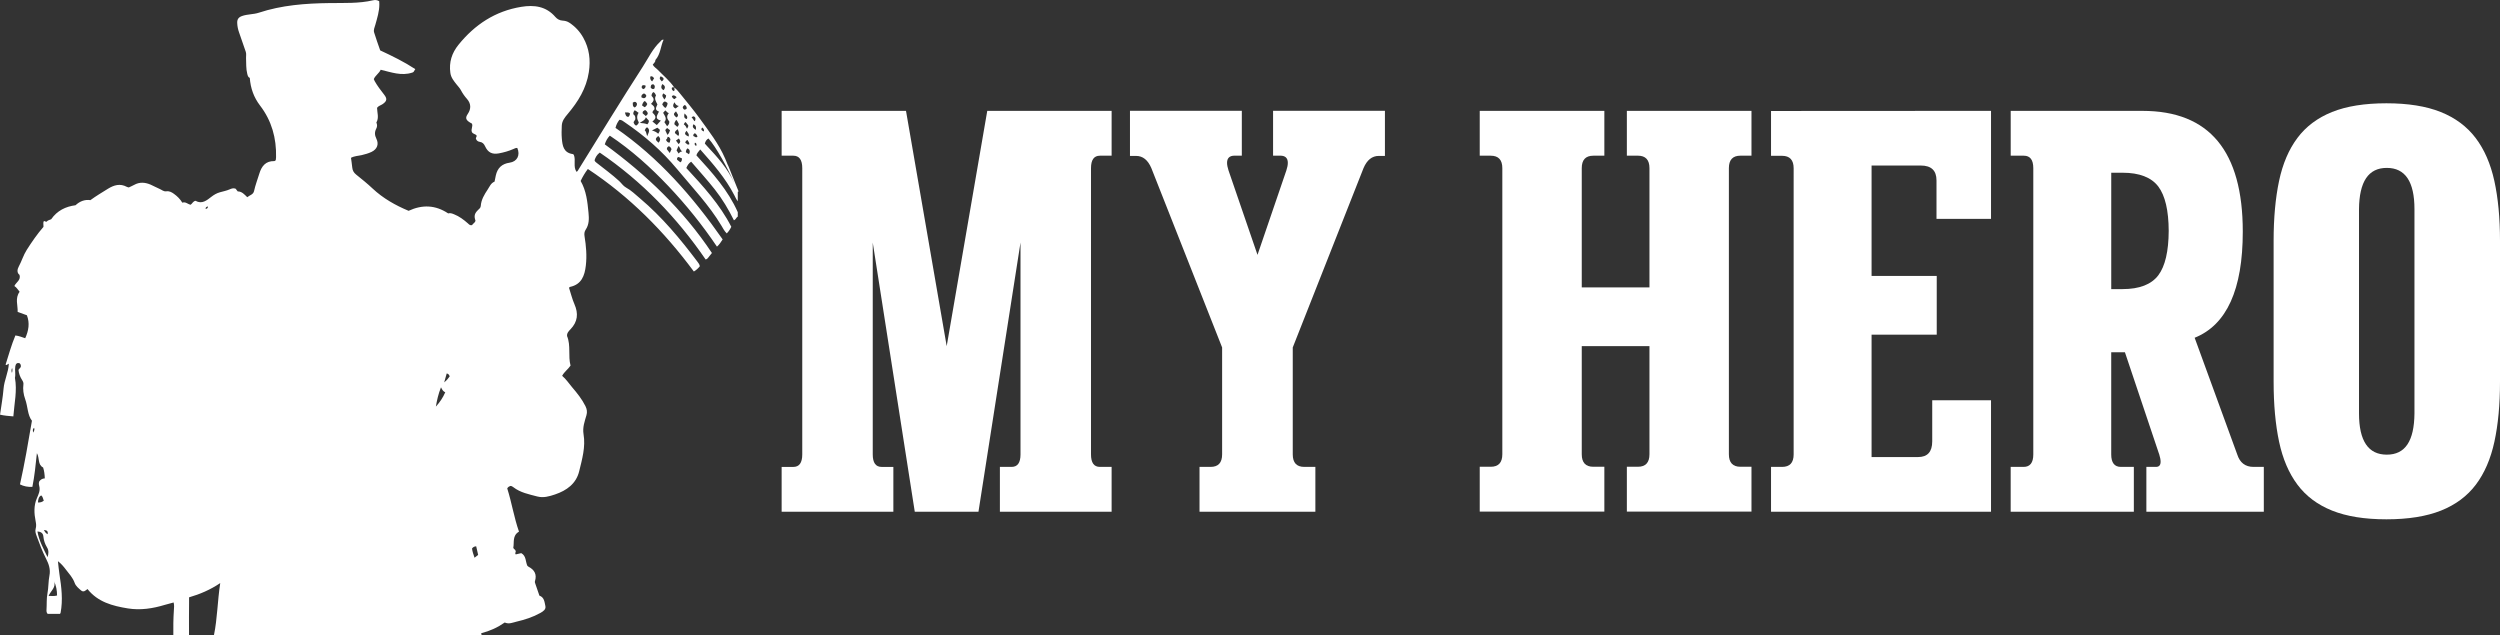
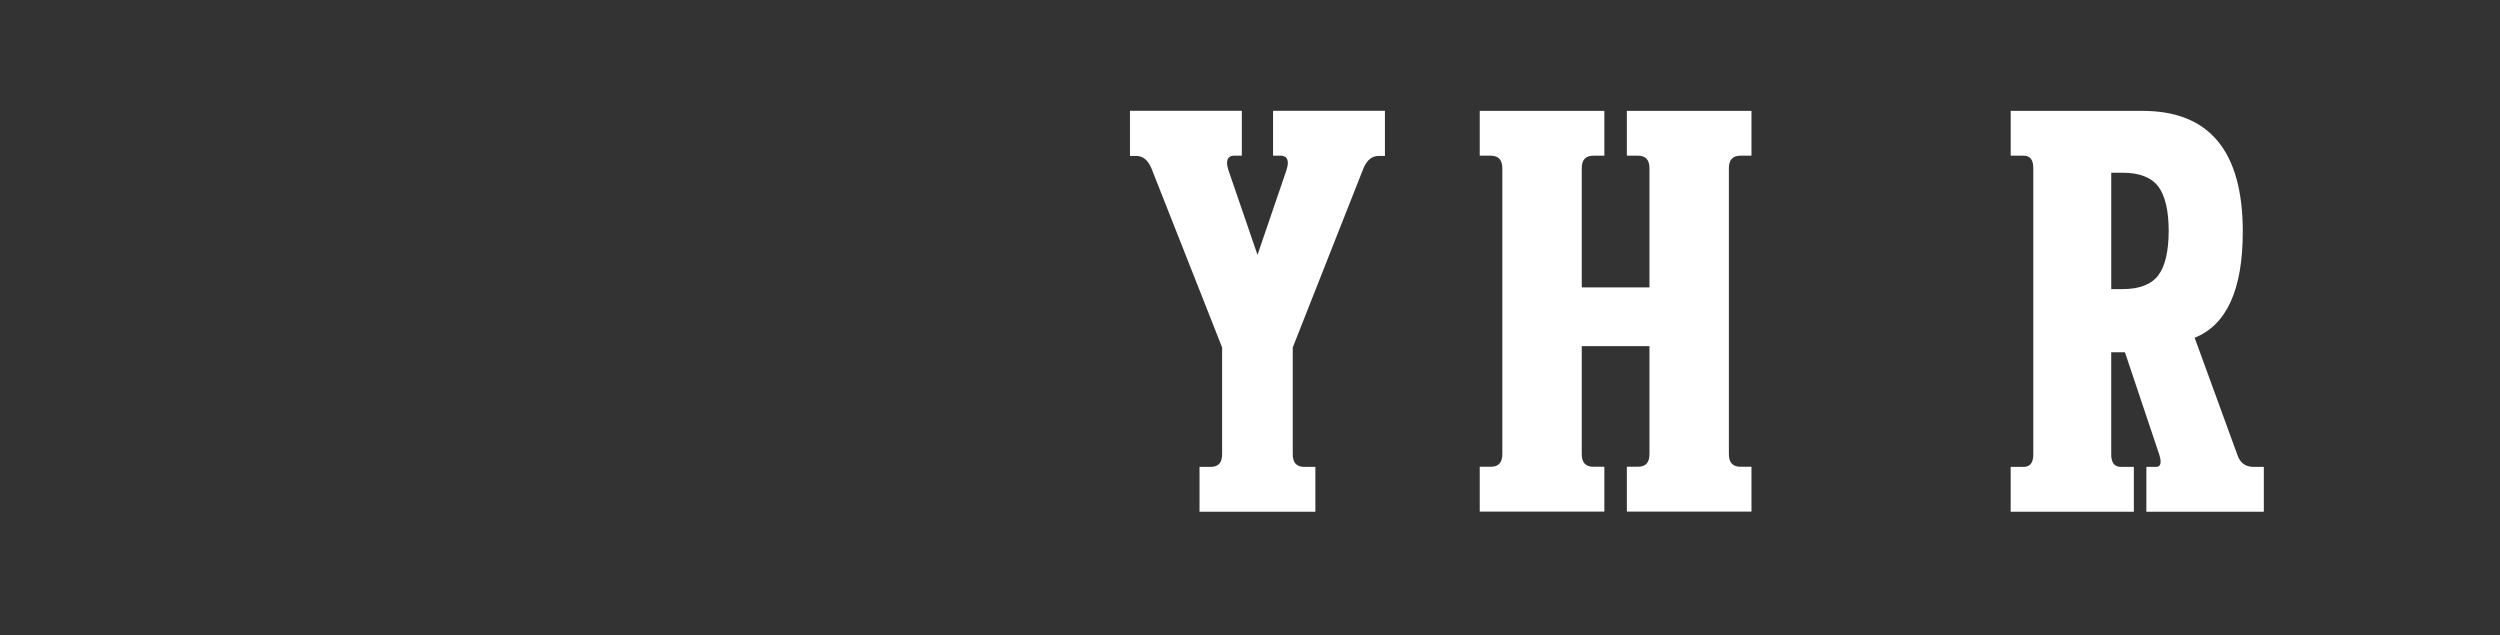
<svg xmlns="http://www.w3.org/2000/svg" viewBox="0 0 1149.5 292.02" height="292.02" width="1149.5" data-sanitized-data-name="Layer 1" data-name="Layer 1" id="a">
  <rect x="0" y="0" width="1149.5" height="292.02" fill="#333333" stroke="none" />
  <defs>
    <style>
      .b {
        fill: #fff;
      }
    </style>
  </defs>
-   <path d="M334.73,76.06c-.41-1.04-.84-2.06-1.28-3.09-2.99-6.94-7.63-12.83-12-18.88-2.78-3.84-5.86-7.45-8.82-11.15-.79-.99-1.59-1.97-2.62-2.73-2.11-3.13-5.04-5.49-7.63-8.17-.73-.75-1.71-1.25-2.24-2.31,.54-.74,1.36-1.37,1.17-2.08,2.49-2.85,2.4-6.35,3.81-9.4-.9-.13-1.06,.45-1.39,.75-3.6,3.28-5.59,7.68-8.17,11.68-10.03,15.53-19.65,31.31-29.4,47.02-.29,.46-.48,.99-1.05,1.33-1.71-2.41-.22-5.32-1.27-7.86-.14-.1-.31-.3-.51-.33-4.23-.61-4.72-3.87-5-7.17-.17-1.94-.1-3.91-.02-5.86,.09-2.23,1.35-3.78,2.78-5.47,4.71-5.59,8.5-11.66,9.66-19.16,.87-5.65,.21-10.87-2.55-15.84-1.57-2.83-3.73-5.14-6.44-6.92-.92-.6-1.96-.88-3.01-.93-1.4-.07-2.55-.72-3.35-1.65-4.27-4.97-9.74-5.67-15.73-4.69-11.94,1.95-21.34,8.15-28.85,17.44-3.06,3.78-4.43,8.03-3.74,12.95,.31,2.2,1.63,3.73,2.88,5.32,.69,.88,1.48,1.67,2,2.67,.76,1.44,1.68,2.74,2.77,3.97,1.88,2.12,1.95,4.54,.37,6.87-1.35,1.99-.94,2.97,1.9,4.47,.6,1.27-.6,2.59,0,3.89,.42,.9,1.56,.82,2.13,1.57,.22,.56-.5,.99-.26,1.58,.3,.81,.93,1.24,1.75,1.35,1.26,.17,1.92,.94,2.43,2.03,1.32,2.86,3.24,3.84,6.35,3.26,2.25-.42,4.46-1.04,6.57-1.96,.61-.26,1.19-.61,1.89-.53,1.46,3.34-.08,6.28-3.51,6.77-3.56,.51-5.61,2.42-6.38,5.93-.2,.92-.38,1.85-.57,2.78-1.7,.68-2.27,2.3-3.14,3.6-1.54,2.32-3.01,4.71-3.2,7.62-.06,.86-.74,1.33-1.3,1.88-1.59,1.55-1.86,2.75-1.13,4.84-.17,1.04-1.25,1.34-1.57,2.07-.99,.22-1.4-.36-1.9-.8-1.94-1.71-3.98-3.25-6.41-4.21-.89-.35-1.77-.69-2.66-.38-5.91-3.93-11.95-4.11-18.21-1.2-6.05-2.52-11.73-5.72-16.59-10.28-2.4-2.25-4.97-4.33-7.54-6.39-1.09-.87-1.65-1.88-1.78-3.24-.14-1.49-.38-2.96-.58-4.46,1.66-.88,3.37-.87,4.97-1.25,1.53-.37,3.03-.78,4.45-1.45,2.6-1.23,3.52-3.54,2.25-6.09-.8-1.61-.87-3.07-.05-4.62,.48-.9,.5-1.81,.05-2.81,1.29-2.18,.37-4.53,.31-6.77,.69-.94,1.75-1.13,2.57-1.7,1.95-1.35,2.2-2.42,.74-4.29-1.58-2.03-3.15-4.06-4.41-6.31-.16-.29-.27-.61-.39-.9,.71-1.71,2.41-2.62,3.17-4.3,4.79,1.13,9.49,2.95,14.47,1.32,.69-.22,.68-.31,1.43-1.61-5.06-3.33-10.49-5.99-16.13-8.61-.92-2.69-1.95-5.45-2.8-8.27-.36-1.2,.27-2.41,.59-3.58,.84-3.06,1.83-6.09,1.82-9.32,0-.49-.04-.99-.06-1.44-.95-.62-1.95-.62-2.84-.42-6.61,1.52-13.32,1.18-20.01,1.27-11.02,.13-21.96,.95-32.53,4.44-2.49,.82-5.18,.62-7.69,1.51-1.69,.6-2.28,1.58-2.22,3.22,.06,1.52,.36,2.98,.88,4.41,1.06,2.94,2.04,5.9,3.06,8.85,.32,.93,.08,1.89,.12,2.83,.11,2.45-.06,4.91,.57,7.33,.2,.77,.36,1.49,1.15,1.82,.36,4.76,1.83,8.94,4.74,12.74,5.33,6.95,7.55,14.97,7.34,23.7,0,.39-.04,.78-.1,1.17-.02,.15-.15,.29-.24,.44-.15,.07-.3,.2-.45,.2-4-.08-5.86,2.33-6.91,5.79-.81,2.66-1.83,5.26-2.42,7.99-.35,1.61-1.94,1.86-3.13,2.82-1.28-1.26-2.46-2.67-4.38-2.66-.37-.48-.67-.88-.95-1.24-1.02-.42-1.93-.07-2.79,.31-1.43,.63-2.97,.9-4.45,1.33-1.49,.43-2.68,1.11-3.97,2.11-1.96,1.52-4.29,3.53-7.16,1.81-1.21,.13-1.5,1.23-2.32,1.81-1.3-.22-2.34-1.54-3.82-.95-1.05-1.72-2.37-3-3.88-4.08-1.05-.75-2.12-1.36-3.55-1.14-1.15,.17-2.07-.72-3.09-1.14-1.39-.57-2.7-1.35-4.08-1.94-2.52-1.07-5.05-1.29-7.56,.12-.78,.43-1.6,.77-2.47,1.18-.27-.08-.62-.13-.9-.28-3.09-1.66-5.9-.83-8.67,.88-2.7,1.68-5.44,3.31-8.08,5.23-2.61-.37-4.84,.51-6.84,2.35-4.53,.59-8.43,2.46-11.19,6.44-.71,.33-1.58,.46-2.07,1.09-.54,.23-.85-.47-1.36-.16-.36,.78-.04,1.63-.12,2.58-2.83,3.25-5.33,6.87-7.7,10.6-1.54,2.42-2.31,5.17-3.67,7.67-.66,1.22-.95,2.81,.37,3.81,.72,2.46-1.63,3.39-2.37,5.11,1.14,.73,1.66,1.8,2.41,2.64-2.21,3.01-.78,6.2-.9,9.27,1.55,.56,2.86,1.04,4.25,1.54,1.39,3.62,.81,7.06-.78,10.56-1.45-.45-2.72-1.05-4.51-1.28-1.84,4.37-3.09,8.96-4.52,13.44,1,.48,.68-.44,1.49-.39-.17,3.93-2.09,7.51-2.41,11.4-.33,3.97-1.05,7.92-1.62,11.98,2.08,.48,3.94,.6,6.12,.79,.44-6.02,1.82-11.81,.73-17.74,.4-1.71-.13-3.46,.15-5.17,.19-1.15,.66-1.9,1.96-1.54,.6,.46,.68,1.04,.57,1.76-.31,.38-.66,.81-1.06,1.3,.16,1.67,.74,3.22,1.66,4.64,.41,.64,.72,1.25,.62,2.02-.3,2.32,.02,4.61,.8,6.76,1.27,3.48,1.06,7.42,3.12,9.97-1.73,10.17-3.39,19.8-5.5,29.26,1.68,.87,3.75,1.28,5.7,1.13,1-4.95,1.5-10.03,2.08-15.49,1.32,2.29,.27,5.25,2.86,6.6,.51,1.56,.71,3.2,.77,5-1.1,.03-1.86,.52-2.5,1.3-.33,.67-.27,1.45-.08,2.11,.6,2.12-.25,3.86-1.07,5.74-1.46,3.38-1.28,6.95-.57,10.49,.23,1.17,.38,2.3,.03,3.46-.36,1.2,.05,2.33,.45,3.43,1.27,3.52,2.6,7.01,4.3,10.35,1.25,2.46,2.16,4.9,1.57,7.84-.53,2.66-.39,5.49-.9,8.12-.49,2.53-.27,4.97-.44,7.45-.04,.66-.07,1.35,.5,1.99h5.73c.11-.21,.22-.35,.25-.51,1.12-5.92,.39-11.79-.52-17.65-.3-1.92-.46-3.85-.71-6.05,1.54,1.16,2.59,2.45,3.58,3.75,1.51,1.98,3.26,3.8,4.12,6.25,.51,1.44,1.77,2.42,2.9,3.42,1.18,1.05,2.04,.11,2.99-.62,4.75,6,11.54,7.77,18.55,8.91,5.77,.94,11.46,.06,17.02-1.63,1.32-.4,2.67-.73,4.04-1.1,.33,1.3,.19,2.47,.11,3.63-.26,3.8-.29,7.6-.25,11.4h7.21c0-.57,0-1.14,0-1.71-.05-4.47,.01-8.94,.03-13.42,0-.72,0-1.44,0-2.26,5.02-1.46,9.66-3.43,14.33-6.55-1.27,8.2-1.31,16.26-2.89,23.93h123.07c-.07-.29-.12-.58-.2-.87,4-1.03,7.58-2.65,10.83-4.94,1.96,.89,3.7,.01,5.46-.4,3.81-.89,7.52-2.08,10.96-4.01,1.26-.71,2.63-1.62,2.27-3.16-.41-1.78-.46-3.98-2.75-4.79-.61-1.78-1.21-3.57-1.84-5.35-.15-.43-.34-.84-.2-1.3,.95-3.07-.19-5.2-2.95-6.63-.19-.1-.35-.27-.54-.42-.92-1.92-.46-4.53-2.81-5.83-.86,.2-1.71,.39-2.54,.58-.55-.59,.2-1.12-.05-1.58-.08-.69-.85-.76-1.08-1.45,.51-2.5-.54-5.6,2.62-7.44-2.31-6.61-3.35-13.45-5.4-19.86,.38-.77,.95-.9,1.41-1.15,.57-.02,1.01,.28,1.39,.57,3.24,2.52,7.17,3.26,10.99,4.27,2.85,.76,5.54-.04,8.19-.93,5.35-1.81,9.71-4.94,11.1-10.66,1.35-5.55,2.99-11.2,2.01-17-.53-3.17,.5-5.91,1.33-8.76,.44-1.5,.22-2.81-.45-4.17-1.6-3.24-3.85-6.02-6.17-8.74-1.48-1.74-2.72-3.68-4.55-5.21,.96-1.85,2.72-2.99,3.86-4.71-1.2-4.43,.21-9.19-1.6-13.57-.15-1.35,.78-2.3,1.59-3.14,3.32-3.46,3.69-7.22,1.8-11.52-1.06-2.43-1.68-5.05-2.5-7.56,.24-.19,.35-.36,.49-.39,5.3-1.14,6.71-5.16,7.25-9.81,.53-4.53,.13-9.03-.6-13.51-.17-1.07-.1-2.06,.55-3.03,1.6-2.37,1.54-5.06,1.28-7.76-.49-5.06-1.01-10.11-3.62-14.6,.96-2.02,2.01-3.77,3.32-5.51,19.22,12.71,35.08,28.72,48.74,47.15,1.13-.67,1.99-1.48,2.74-2.42-.12-.87-.63-1.47-1.09-2.09-7.91-10.51-16.31-20.59-26.4-29.11-2.08-1.75-4.04-3.69-6.46-5.01-1.31-.72-2.07-2-3.14-2.98-3.26-2.99-6.83-5.58-10.29-8.32-.39-.31-.84-.58-1.02-1.24,.4-1.23,.97-2.45,2.39-3.52,19.42,13.25,35.45,29.84,48.69,49.16,.85-.19,1.13-.86,1.56-1.34,.41-.45,.77-.95,1.32-1.65-13.21-19.84-30.18-36.03-49.26-49.96,.54-1.65,1.15-2.75,2.31-4,9.92,6.62,18.69,14.52,26.89,23.16,8.21,8.65,15.64,17.89,22.38,27.88,1.1-.98,1.76-1.99,2.62-3.33-13.74-19.67-29.41-37.62-49.28-51.28,.43-1.74,1.09-2.75,1.81-3.72,1.03,0,1.71,.64,2.43,1.13,8.97,6.09,17.11,13.14,24.03,21.48,7.05,8.51,14.73,16.54,20.45,26.09,.71,1.18,1.32,2.46,2.44,3.54,.86-.86,1.5-1.8,2.09-3.04-5.23-10.24-12.97-18.67-20.69-27.03,.55-1.27,1.11-2.19,2.24-2.9,3.65,4.26,7.41,8.39,10.86,12.76,3.46,4.37,6.31,9.18,8.79,14.18,.96-.39,1.09-1.33,1.78-1.71v-2.01c-4.44-10.08-11.7-18.11-19.03-26.14,.3-1.11,1.07-1.83,1.77-2.7,5.87,6.62,11.64,13.19,15.68,21.06,.48,.94,.9,1.92,1.58,2.75v-4.36c-.36-1.1-.78-2.17-1.23-3.22,.51,1.21,.94,2.31,1.23,3.22,.12-.05,.25-.11,.37-.16-.36-.98-4.43-10.96-4.81-11.94ZM5.5,171.47q-.45-1.19,.06-2.25,.34,.97-.06,2.25Zm9.77,27.45c-.22-1.02-.32-1.6,.4-2.22,.33,.79,.07,1.3-.4,2.22Zm6.68,46.71c-.91-.36-1.22-1.05-1.79-1.87,1.58-.05,1.92,.6,1.79,1.87Zm-2.99-17.85c.8,.66,.8,1.61,1.18,2.42-.75,.62-1.55,.91-2.69,.83,.13-1.37,.23-2.56,1.51-3.25Zm2.92,28.4c-1.82-3.74-3.88-7.37-4.67-11.79,1.82,.06,2.6,.97,2.72,2.21,.18,1.88,.74,3.56,1.72,5.15,.84,1.36,.69,2.86,.23,4.42Zm.46,17.82c1-2.35,3.56-3.92,2.51-6.8,1,2.17,1.37,4.33,1.39,6.61-1.29,.38-2.43,.18-3.9,.19ZM94.53,96.05q-.07-.94,1.11-1.12c-.06,.72-.4,1.08-1.11,1.12Zm105.89,90.9c.48-2.9,1.1-5.72,2.35-8.87,.57,1.21,1.05,1.93,1.96,2.29-1.1,2.55-2.56,4.64-4.31,6.58Zm3.82-11.14c.46-1.64,.8-2.83,1.16-4.1,.78,.15,1.13,.63,1.37,1.35-.64,.87-1.27,1.75-2.54,2.76Zm13.95,80.63c-.43-1.38-1.01-2.76-1.15-4.24,.5-.68,1.11-.97,1.91-1.01,.29,1.25,.56,2.48,.9,3.96-.46,.36-1.02,.79-1.67,1.3ZM308.9,40.37c.36-.39,.72-.21,1.08-.16,.07,.55,.45,1.11-.11,1.71-.73-.3-1.1-.78-.97-1.56Zm-5.09-5.31c1.6,.79,1.72,1.34,.49,2.38-.48-.71-1.55-1.2-.49-2.38Zm-5.97,16.99c.03,.72-.55,.85-.88,1.32-.56-.48-1.05-.9-1.45-1.24-.19-1.08,.62-1.17,1.08-1.55,.72,.36,1.07,.89,1.25,1.47Zm-1.48-2.76c-.36-.26-.74-.54-1.15-.83,.21-.78,.49-1.48,1.15-2,.65,.2,.85,.8,1.27,1.35-.3,.66-.55,1.2-1.27,1.48Zm-1.06-9.97c.58-.31,1.06-.14,1.57,.08,0,.83-.34,1.32-1.05,1.59-.84-.37-1.02-.92-.52-1.68Zm.74,3.65c.63,.13,.94,.55,1.16,1.12-.46,1.27-1.27,1.27-2.28,.65-.18-.97,.42-1.41,1.13-1.77Zm-7.16,10.79c-1.15-.13-1.23-1.02-1.53-2.03,.92,.06,1.67-.28,2.33,.5-.12,.66-.26,1.17-.8,1.52Zm4.02-6.05c-.02,.76-.36,1.33-1.05,1.71-1.05-.45-.86-1.35-.89-2.24,1.01-.66,1.56-.33,1.95,.53Zm-.4,10.05c-.71-.29-1-.86-1.19-1.6,.25-.38,.51-.8,.8-1.25,.12-1.07-.09-1.88-.89-2.36-.14-.76,.2-1.27,.48-1.8,.82,.06,1.2,.77,1.94,1.12-1.08,1.55-.69,3.07,.09,4.4-.22,.82-.71,1.15-1.24,1.49Zm4.47-3.84c.6,.69,1.02,1.17,1.4,1.6-.03,.68-.23,1.18-.75,1.65-.93-.41-1.98-.57-3.47-.66,1.21-.84,2.36-1.15,2.83-2.59Zm.6,8.71c-.42-1.14-.36-2.12-1.12-2.68,.31-.76,.53-1.2,1.1-1.41,1.65,1.22,.64,2.47,.02,4.09Zm1.46-27.45c.79-.36,1.2,.16,1.73,.8-.33,.53-.62,.99-.91,1.46q-1.13-.86-.82-2.26Zm1.36,3.58c.89,.57,.8,1.3,.43,2.05-.76,.4-1.14-.07-1.61-.42-.03-.98,.13-1.63,1.18-1.63Zm2.39,26.86c-1.6-1.4-1.61-1.84-.15-3.08,1.15,.93,1.19,1.9,.15,3.08Zm-3.02-5.64c.89-.45,1.6-.81,2.5-1.26,.39,.32,.77,.63,1.09,.89,.15,.8-.38,1.2-.7,1.89-.84-.8-1.77-1.2-2.89-1.52Zm2.22-2.48c-.68-.56-1.33-1.1-2.01-1.65,1.85-1.36,1.84-2.43,.09-3.97-.17-.8,.54-1.15,.84-1.58,.22-1.34-.71-1.87-1.57-2.54,1.55-1.51,1.58-2.33,.25-3.67-.01-.7,.25-1.28,.81-1.76,.7,.27,.95,.88,1.24,1.59-.98,1.49,.03,2.77,.65,4.1-.46,1.21-1.53,2.51,.71,3.29-.69,1.55-2.26,3.34,.86,4.14-.69,.76-1.23,1.36-1.86,2.06Zm2.53-18.84c1.48,.81,1.5,1.68,.61,2.8-1.26-.68-1.3-1.54-.61-2.8Zm1.77,5.22c-.01,.76-.28,1.33-.91,1.9-.15-.95-1.52-1.54-.33-2.85,.48,.36,.87,.66,1.25,.95Zm-.67,2.79c.58,.05,.92,.42,1.32,.71,.05,.87-.41,1.51-.77,2.19-.99-.09-1.1-1-1.66-1.42,.21-.89,.6-1.25,1.12-1.48Zm-.14,9.47c1.37-1.54,.22-2.83-.56-4.27,.29-.33,.61-.68,.99-1.1,.61,.36,.82,1.09,1.63,1.23-1.32,1.55-.7,2.8,.22,3.89,.06,.92-.34,1.5-1.01,2.15-.47-.7-.86-1.29-1.27-1.9Zm1.29,2.73c.42,.32,.83,.65,1.32,1.02-.25,.69-.42,1.42-1.2,2.13-.4-.86-.68-1.46-.96-2.06,.04-.52,.47-.72,.84-1.09Zm.24,4.03c.82,.02,.98,.58,1.28,1.12-.11,.48-.23,1-.35,1.52-.98,.15-1.29-.53-1.75-1.23,.52-.4,.72-.9,.82-1.41Zm.97,7.47c-.57-.75-.98-1.28-1.33-1.74-.1-.81,.38-1.09,.84-1.38,.66,.12,.94,.59,1.29,1.32-.23,.51-.46,1.04-.8,1.79Zm.93-26.08q.84-1.03,2.24,.39c-.38,.35-.69,.63-.99,.9-.76-.21-1-.76-1.25-1.29Zm1.16,2.72c.52,.72,.76,1.55,2.07,1.7-.73,.58-1.11,.88-1.47,1.17-.52-.12-.77-.49-1.03-.77-.3-.77,.09-1.33,.43-2.1Zm.76,4.19c.33,.57,.65,1.11,.94,1.6-.03,.65-.28,1.02-.81,1.2-1.39-1.35-1.41-1.6-.13-2.8Zm.08,3.9c.72,.55,.8,1.33,1.24,1.89-.09,.65-.31,1.01-.74,1.34-.45-.4-.89-.8-1.31-1.17-.12-.87,.45-1.35,.81-2.05Zm.69,4.29q1.06,2.19,.29,3.13c-.52-.45-1.05-.9-1.57-1.35-.02-.89,.66-1.21,1.28-1.78Zm.56,4.29c.63,.87,1,1.68-.16,2.56-.41-.56-.78-1.06-1.18-1.61,.5-.36,.89-.64,1.34-.96Zm.7,10.97c-.51-.4-1.01-.79-1.51-1.19-.13-.68,0-1.07,.63-1.28,.46,.18,1,.4,1.56,.62,.02,.7,.03,1.36-.68,1.84Zm-.84-4.06c-.35-.56-.62-.97-.93-1.46,.29-.64,.58-1.29,.91-2.02,.75,.73,.6,1.9,1.75,2.5-.84,.02-1.27,.49-1.73,.99Zm1.89-21.24c.15-.48,.49-.81,.99-1.12,.62,.47,.9,.97,.86,1.64-.24,.45-.67,.49-1.07,.55-.5-.21-.62-.64-.78-1.07Zm1.86,5.4c-1.47-.41-1.21-1.4-1.02-2.6,.73,.83,1.73,1.33,1.02,2.6Zm-.95,1.68c.09-.12,.26-.18,.45-.3,.41,.52,.81,1.02,1.19,1.5,.08,.56-.16,.97-.57,1.55-.38-.79-.69-1.53-1.48-1.99,.2-.39,.28-.6,.41-.77Zm.9,3.71c.4,.88,1.4,1.47,.86,2.65-1.81-.86-2.02-1.44-.86-2.65Zm.42,4.24c.29,.66,.9,1.12,.82,1.94-.95,.54-1.21-.49-1.86-.62,.11-.8,.43-1.13,1.04-1.33Zm.68,6.54c-.57-.36-1.01-.64-1.46-.92,.06-.74,.2-1.36,.82-1.81,1.02,.63,1.27,1.44,.63,2.73Zm1.16-16.75c.47-.71,.86-.86,1.36-.46,.7,.58,.42,1.23,.18,2.03-.84-.4-.73-1.4-1.54-1.57Zm.86,2.97c1.2,.56,1.36,1.36,1.07,2.59-.93-.71-1.8-1.19-1.07-2.59Zm1.28,9.99q-1.07-.55-.56-1.55c.8,.31,.79,.85,.56,1.55Zm-1.3-4.58c-.2-.64,.16-.96,.69-1.31,.66,.41,1.05,.92,1.19,1.63-.77,.66-1.27-.17-1.88-.32Zm4.84-2.09c-.96-.43-1.57-.79-.81-1.83,.61,.4,1,.83,.81,1.83Zm8.25,14.43c-2.13-2.73-4.5-5.25-6.85-7.79-.33-.36-.66-.74-.97-1.09,.27-1.04,.73-1.82,1.67-2.34,3.45,3.78,9.03,13.94,11.96,20.72-1.52-3.39-3.5-6.54-5.81-9.5Z" class="b" />
  <g>
-     <path d="M420.61,235.29l-19.32-123.77v97.42c0,3.84,1.36,5.75,4.1,5.75h5.38v20.61h-51.37v-20.61h5.38c2.73,0,4.1-1.91,4.1-5.75V77.33c0-3.83-1.37-5.74-4.1-5.74h-5.38v-20.61h57.18l18.71,108.18,18.65-108.18h57.18v20.61h-5.38c-2.73,0-4.1,1.91-4.1,5.74V208.93c0,3.84,1.36,5.75,4.1,5.75h5.38v20.61h-51.37v-20.61h5.38c2.73,0,4.1-1.91,4.1-5.75V111.51l-19.33,123.77h-29.29Z" class="b" />
    <path d="M604.8,235.29h-53.26v-20.61h5.07c3.55,0,5.32-1.91,5.32-5.75v-49.17l-32.53-82.44c-1.59-3.75-3.93-5.63-7.03-5.63h-2.81v-20.73h51.43v20.61h-3.3c-2.32,0-3.49,1.1-3.49,3.3,0,.94,.22,2.1,.67,3.49l13.33,38.83,13.27-38.83c.45-1.35,.67-2.51,.67-3.49,0-2.2-1.16-3.3-3.48-3.3h-3.3v-20.61h51.43v20.73h-2.82c-3.1,0-5.44,1.88-7.03,5.63l-32.53,82.44v49.17c0,3.84,1.77,5.75,5.32,5.75h5.08v20.61Z" class="b" />
    <path d="M758.42,132.12v-54.8c0-3.83-1.78-5.74-5.32-5.74h-5.07v-20.61h57.3v20.61h-5.07c-3.55,0-5.32,1.91-5.32,5.74V208.87c0,3.83,1.78,5.75,5.32,5.75h5.07v20.61h-57.3v-20.61h5.07c3.55,0,5.32-1.92,5.32-5.75v-49.72h-31.13v49.72c0,3.83,1.78,5.75,5.32,5.75h5.07v20.61h-57.3v-20.61h5.07c3.55,0,5.32-1.92,5.32-5.75V77.33c0-3.83-1.78-5.74-5.32-5.74h-5.07v-20.61h57.3v20.61h-5.07c-3.55,0-5.32,1.91-5.32,5.74v54.8h31.13Z" class="b" />
-     <path d="M860.55,126.86h29.96v27.03h-29.96v56.26h21.4c4.32,0,6.49-2.4,6.49-7.22v-18.89h27.03v51.25h-101.15v-20.61h5.08c3.55,0,5.32-1.91,5.32-5.75V77.39c0-3.83-1.78-5.75-5.32-5.75h-5.08v-20.61l101.15-.06v49.66h-25.07v-17.67c0-4.57-2.41-6.85-7.22-6.85h-22.63v50.75Z" class="b" />
    <path d="M992.76,208.81l-15.72-46.84h-6.3v46.96c0,3.84,1.49,5.75,4.47,5.75h5.93v20.61h-56.63v-20.61h5.93c2.98,0,4.47-1.91,4.47-5.75V77.33c0-3.83-1.45-5.74-4.34-5.74h-6.05v-20.61h60.6c30.74,0,46.11,18.51,46.11,55.52,0,26.62-7.38,42.89-22.13,48.8l19.57,53.63c1.22,3.84,3.73,5.75,7.52,5.75h4.71v20.61h-54v-20.61h4.41c1.43,0,2.14-.8,2.14-2.39,0-.89-.23-2.06-.67-3.49Zm4.41-102.67c-.04-9.38-1.63-16.16-4.77-20.36-3.22-4.24-8.71-6.36-16.45-6.36h-5.2v53.51h5.2c7.75,0,13.23-2.12,16.45-6.36,3.14-4.2,4.73-11.01,4.77-20.42Z" class="b" />
-     <path d="M1097.27,47.49c9.94,0,18.26,1.33,24.95,4,6.69,2.67,12.04,6.65,16.06,11.93,4.01,5.28,6.89,11.87,8.62,19.75,1.73,7.89,2.6,17.07,2.6,27.55v64.82c0,10.48-.86,19.66-2.57,27.55-1.71,7.89-4.55,14.47-8.53,19.75-3.98,5.28-9.32,9.25-16.03,11.93-6.7,2.67-15.07,4.01-25.1,4.01s-18.32-1.34-24.98-4.01c-6.67-2.67-11.98-6.64-15.93-11.93-3.95-5.28-6.77-11.86-8.44-19.75-1.67-7.89-2.51-17.07-2.51-27.55V110.72c0-10.47,.84-19.66,2.51-27.55,1.67-7.89,4.48-14.47,8.44-19.75,3.95-5.28,9.26-9.25,15.93-11.93,6.66-2.67,14.99-4,24.98-4Zm12.9,142.61V96.16c0-12.64-4.24-18.96-12.72-18.96s-12.66,6.32-12.78,18.96v93.93c0,12.64,4.26,18.96,12.78,18.96s12.6-6.32,12.72-18.96Z" class="b" />
  </g>
</svg>